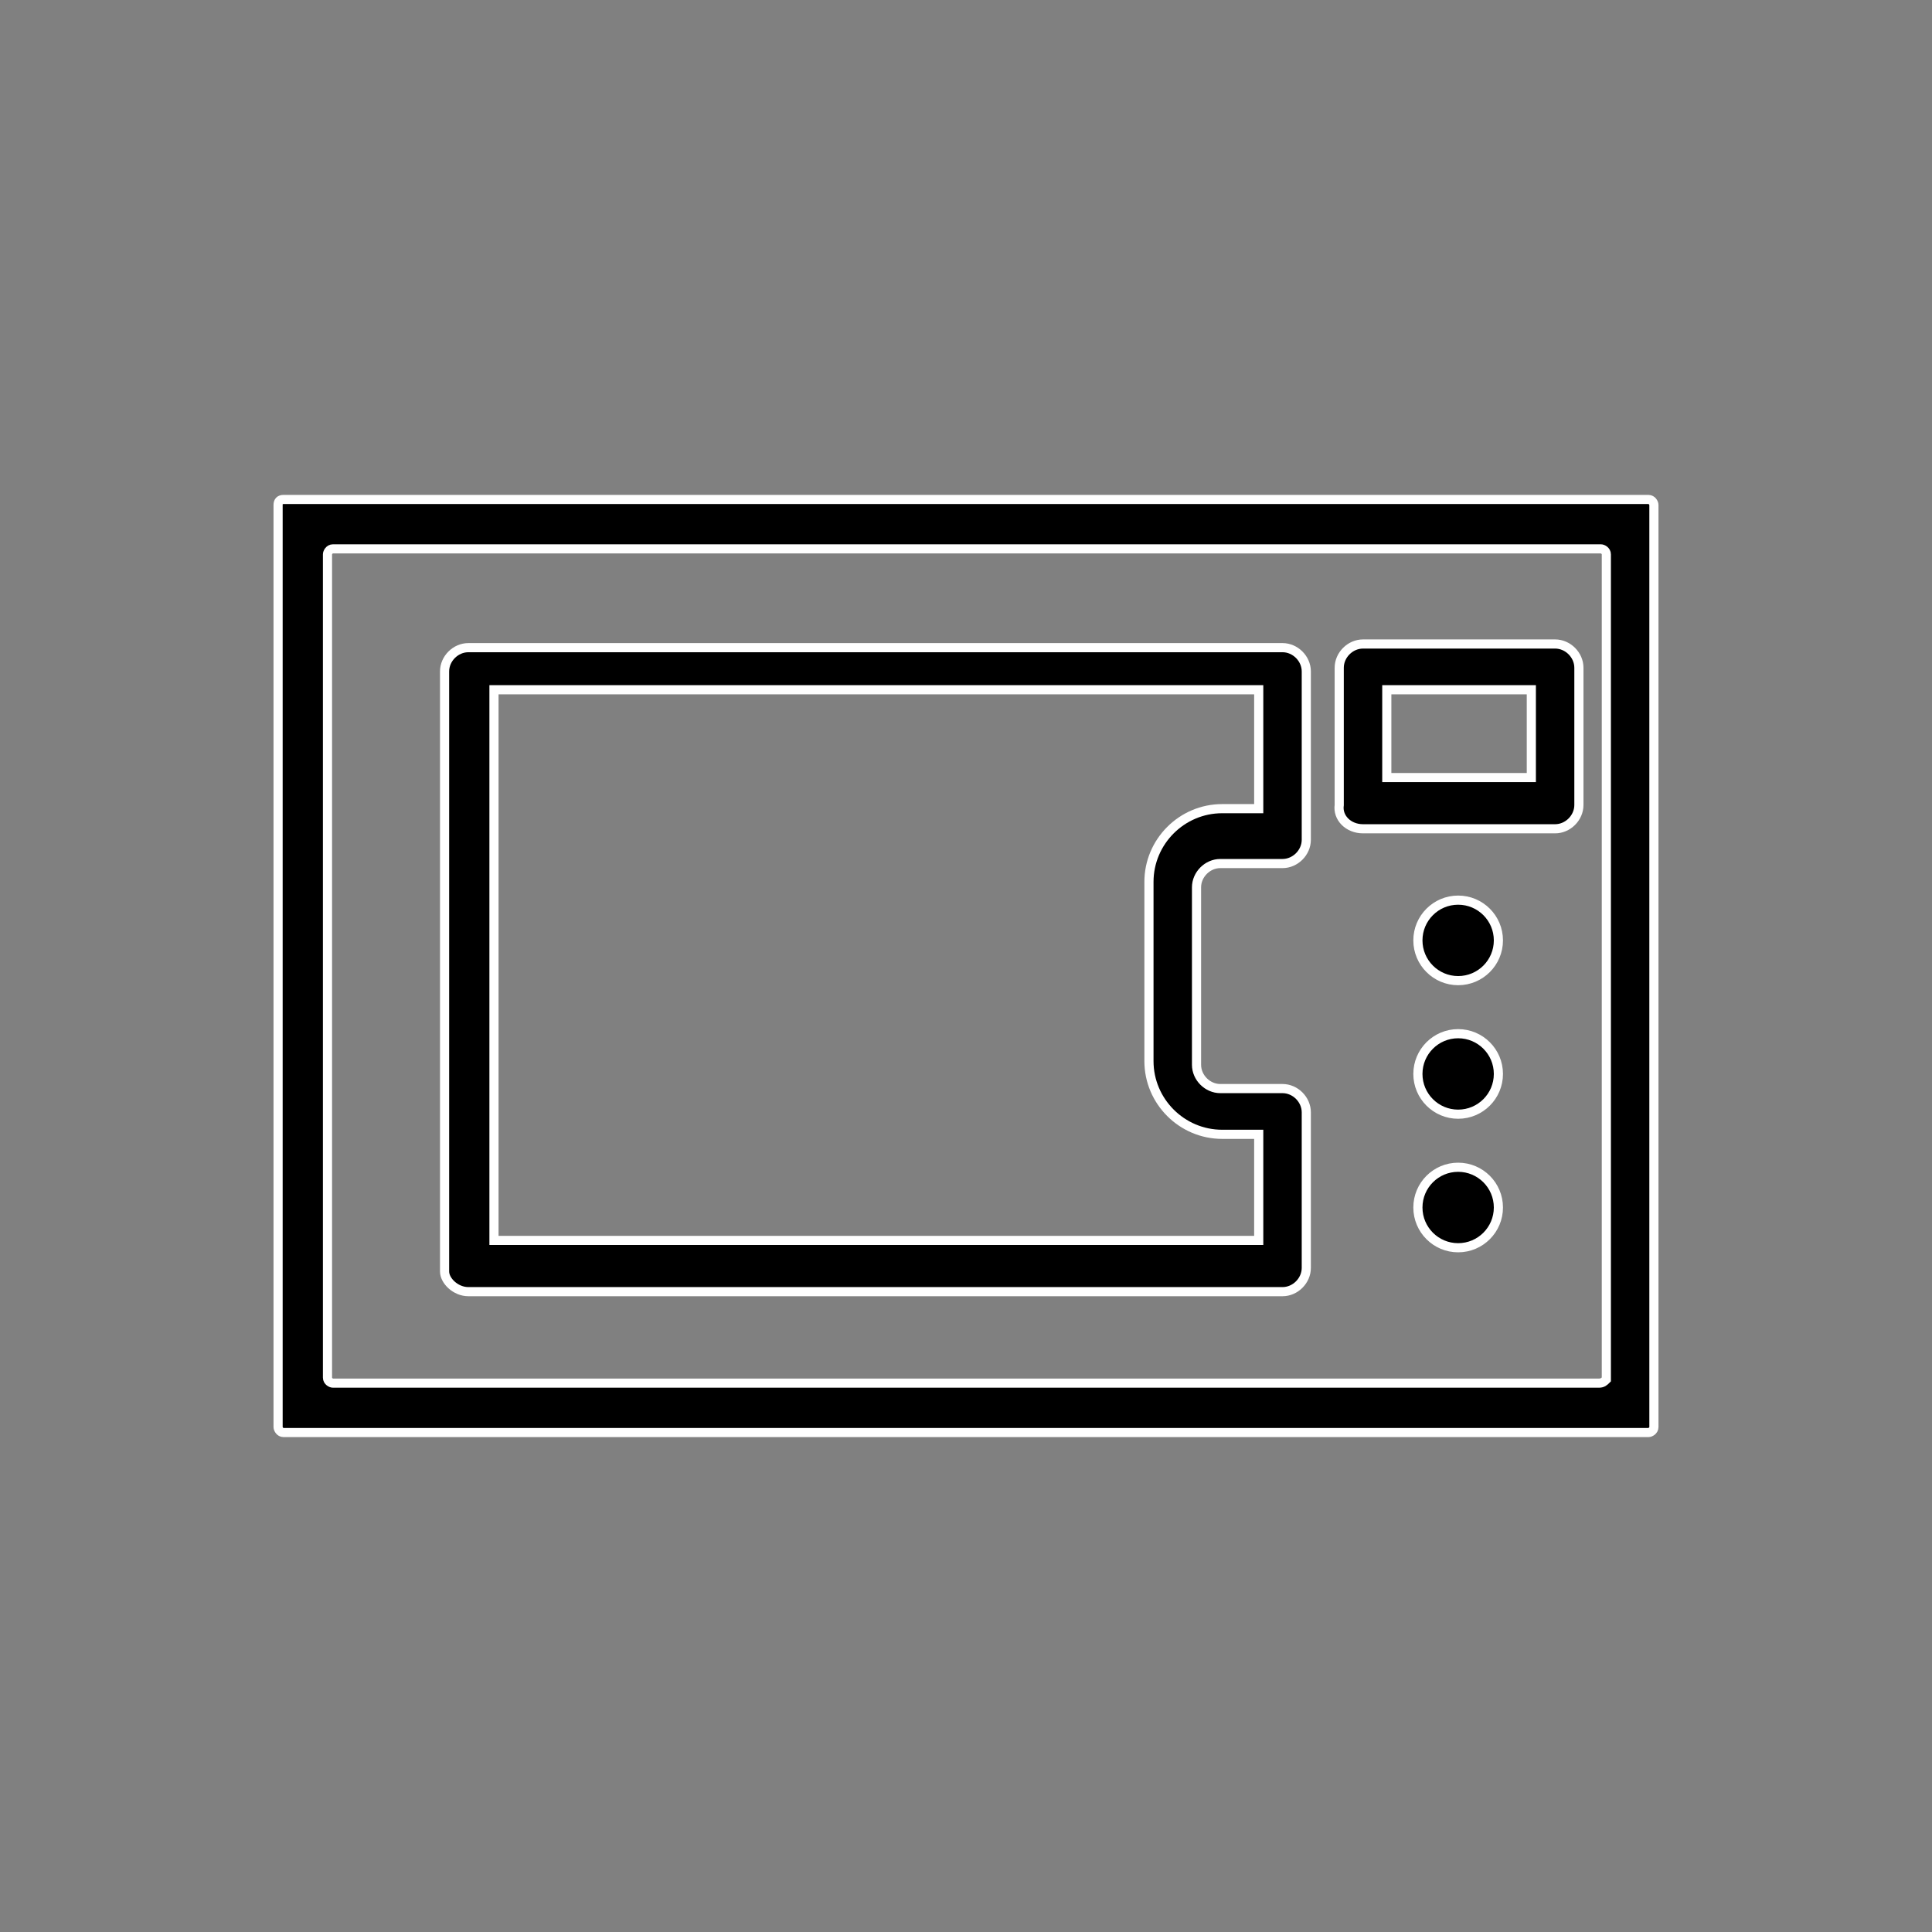
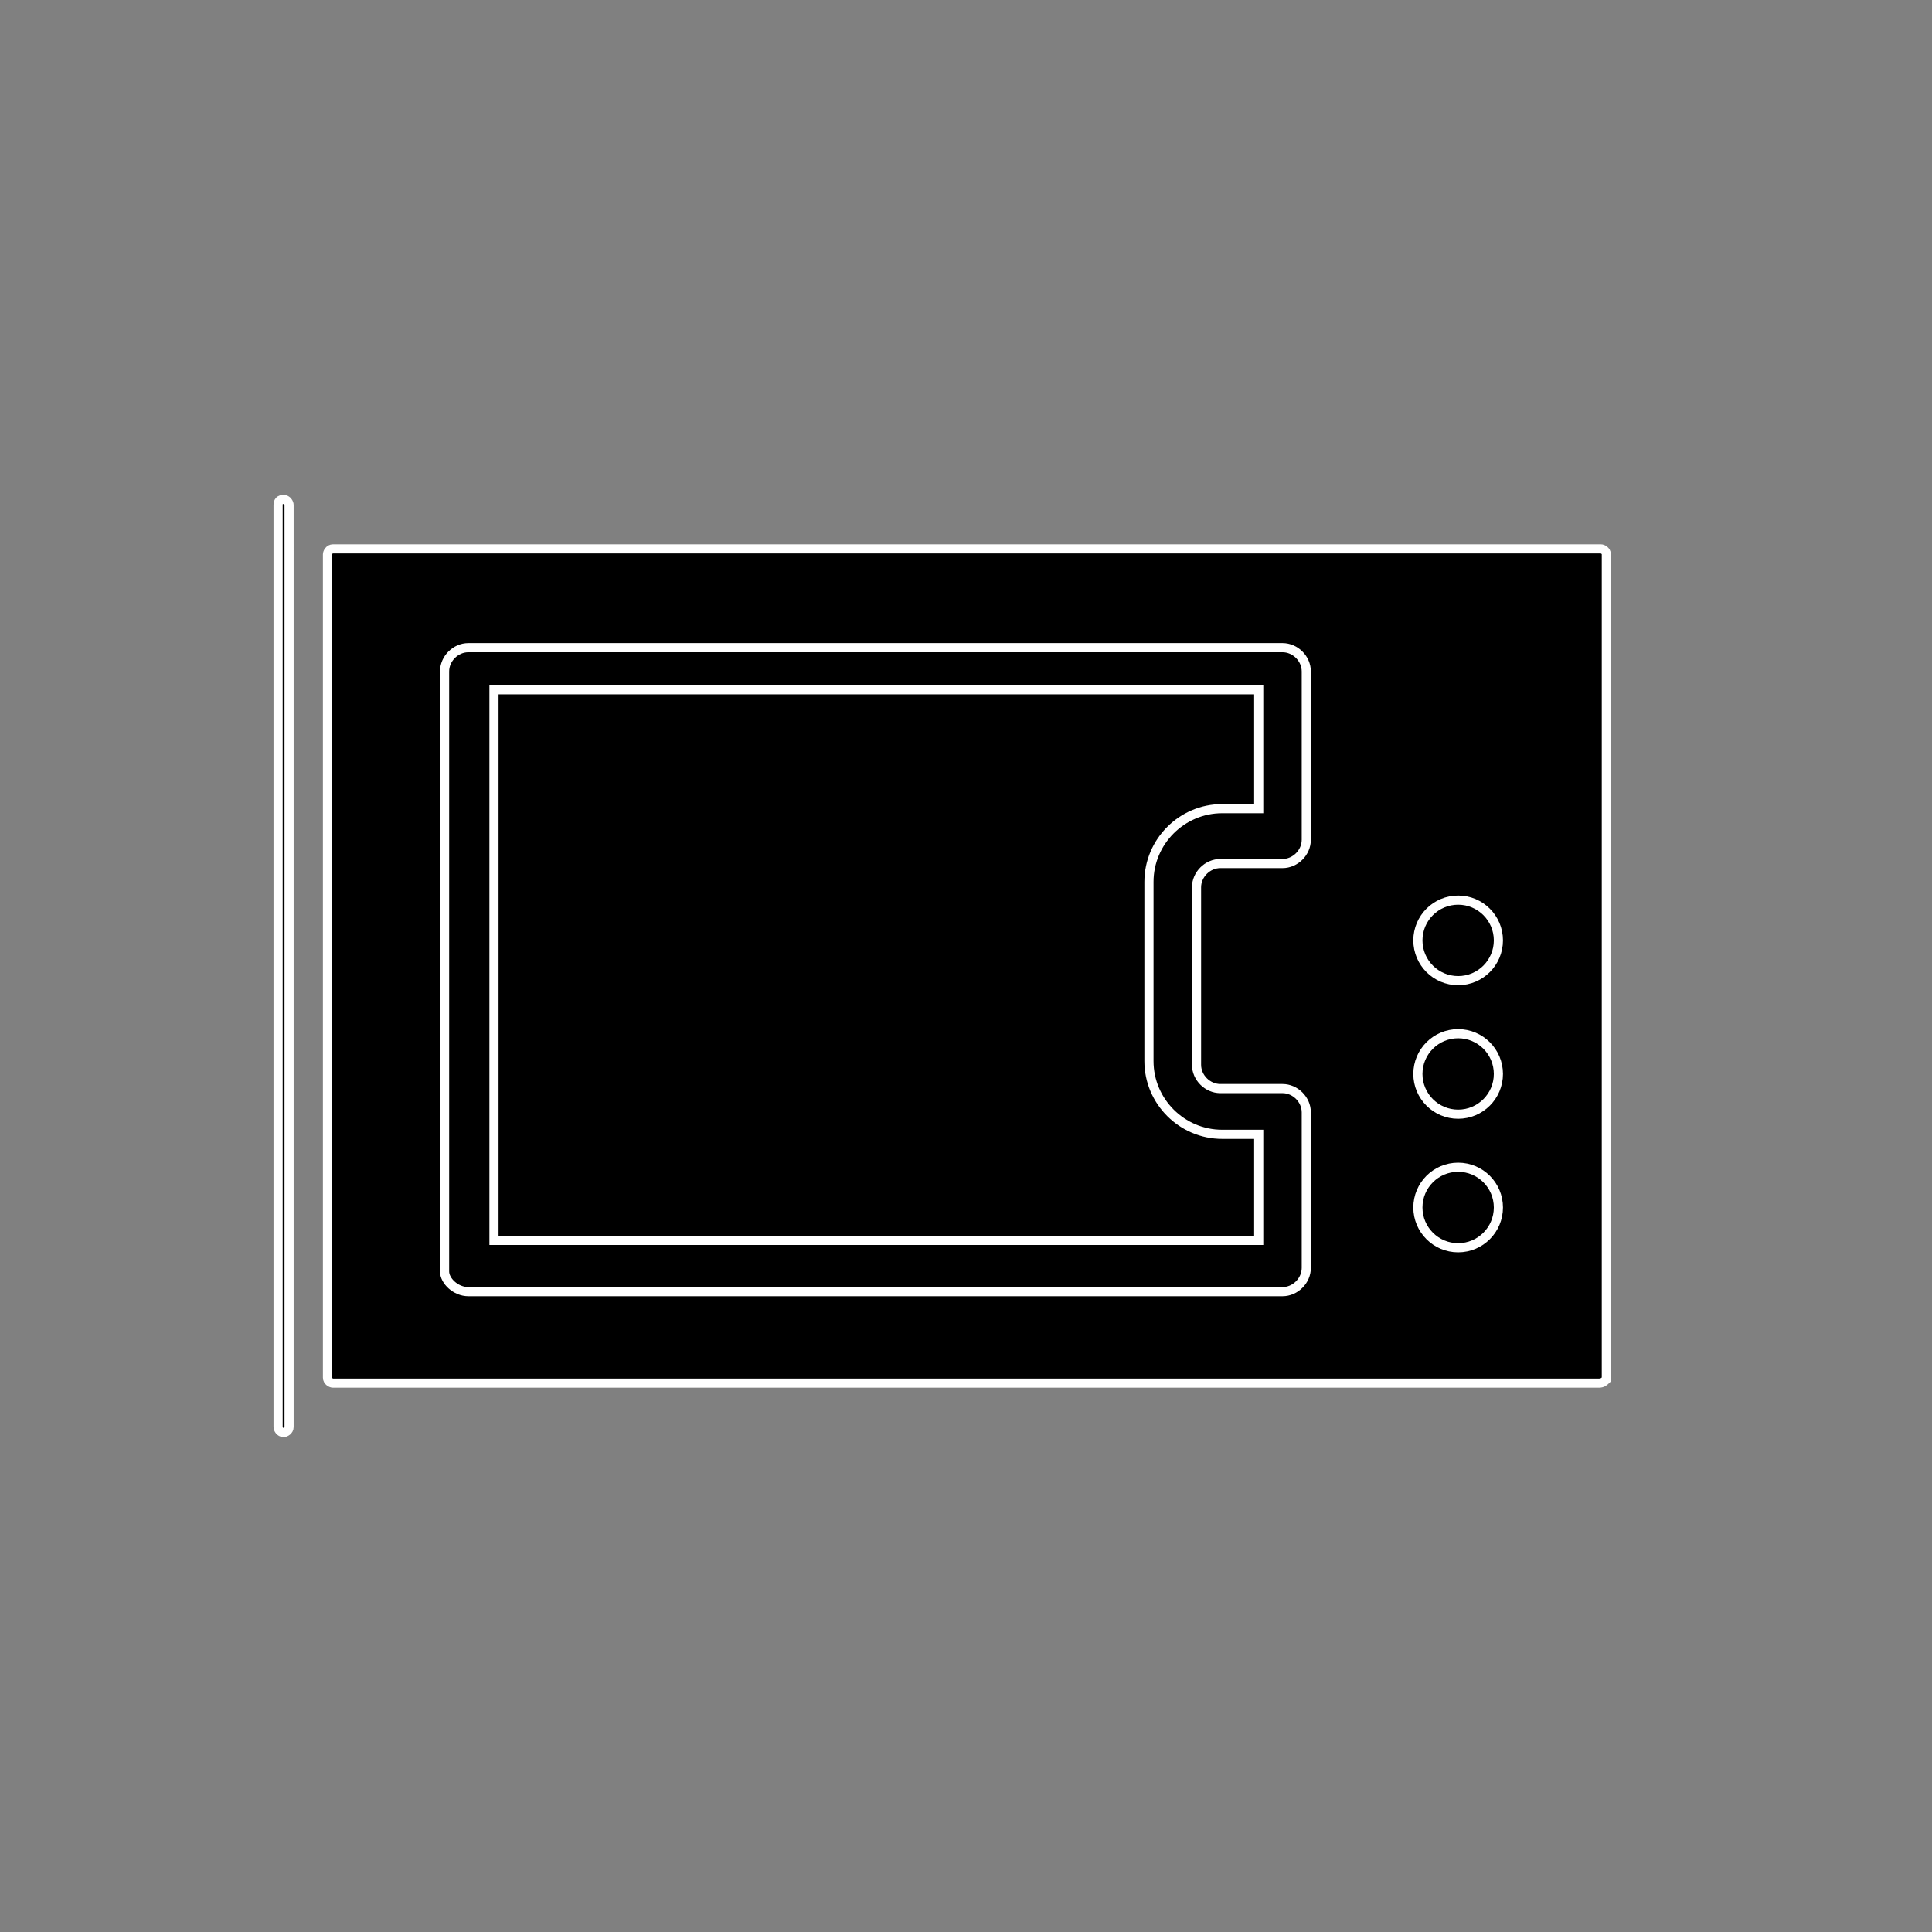
<svg xmlns="http://www.w3.org/2000/svg" version="1.1" id="Capa_1" x="0px" y="0px" viewBox="0 0 105.6 105.6" style="enable-background:new 0 0 105.6 105.6;" xml:space="preserve">
  <rect x="0" y="0" width="105.6" height="105.6" fill="#808080" stroke="none" />
  <style type="text/css"> .st0{stroke:#FFFFFF;stroke-width:0.5;stroke-miterlimit:10;} </style>
  <g>
-     <path class="st0" d="M15.2,27.6V78c0,0.1,0.1,0.3,0.3,0.3h74.6c0.1,0,0.3-0.1,0.3-0.3V27.6c0-0.1-0.1-0.3-0.3-0.3H15.5 C15.3,27.3,15.2,27.4,15.2,27.6z M87.4,75.6H18.2c-0.1,0-0.3-0.1-0.3-0.3v-45c0-0.1,0.1-0.3,0.3-0.3h69.3c0.1,0,0.3,0.1,0.3,0.3 v45.1C87.7,75.5,87.6,75.6,87.4,75.6z" />
+     <path class="st0" d="M15.2,27.6V78c0,0.1,0.1,0.3,0.3,0.3c0.1,0,0.3-0.1,0.3-0.3V27.6c0-0.1-0.1-0.3-0.3-0.3H15.5 C15.3,27.3,15.2,27.4,15.2,27.6z M87.4,75.6H18.2c-0.1,0-0.3-0.1-0.3-0.3v-45c0-0.1,0.1-0.3,0.3-0.3h69.3c0.1,0,0.3,0.1,0.3,0.3 v45.1C87.7,75.5,87.6,75.6,87.4,75.6z" />
    <path class="st0" d="M25.6,70.6h44.5c0.7,0,1.3-0.6,1.3-1.3v-8.5c0-0.7-0.6-1.3-1.3-1.3h-3.4c-0.7,0-1.3-0.6-1.3-1.3v-9.7 c0-0.7,0.6-1.3,1.3-1.3h3.4c0.7,0,1.3-0.6,1.3-1.3v-9.2c0-0.7-0.6-1.3-1.3-1.3H25.6c-0.7,0-1.3,0.6-1.3,1.3v32.8 C24.3,70,24.9,70.6,25.6,70.6z M27,37.7h41.8v6.5h-2c-2.2,0-4,1.8-4,4V58c0,2.2,1.8,4,4,4h2v5.8H27V37.7z" />
-     <path class="st0" d="M74.5,45.3H85c0.7,0,1.3-0.6,1.3-1.3v-7.5c0-0.7-0.6-1.3-1.3-1.3H74.5c-0.7,0-1.3,0.6-1.3,1.3V44 C73.1,44.7,73.7,45.3,74.5,45.3z M75.8,37.7h7.9v4.8h-7.9V37.7z" />
    <circle class="st0" cx="79.7" cy="51.4" r="2.2" />
    <circle class="st0" cx="79.7" cy="58.7" r="2.2" />
    <circle class="st0" cx="79.7" cy="66" r="2.2" />
  </g>
</svg>